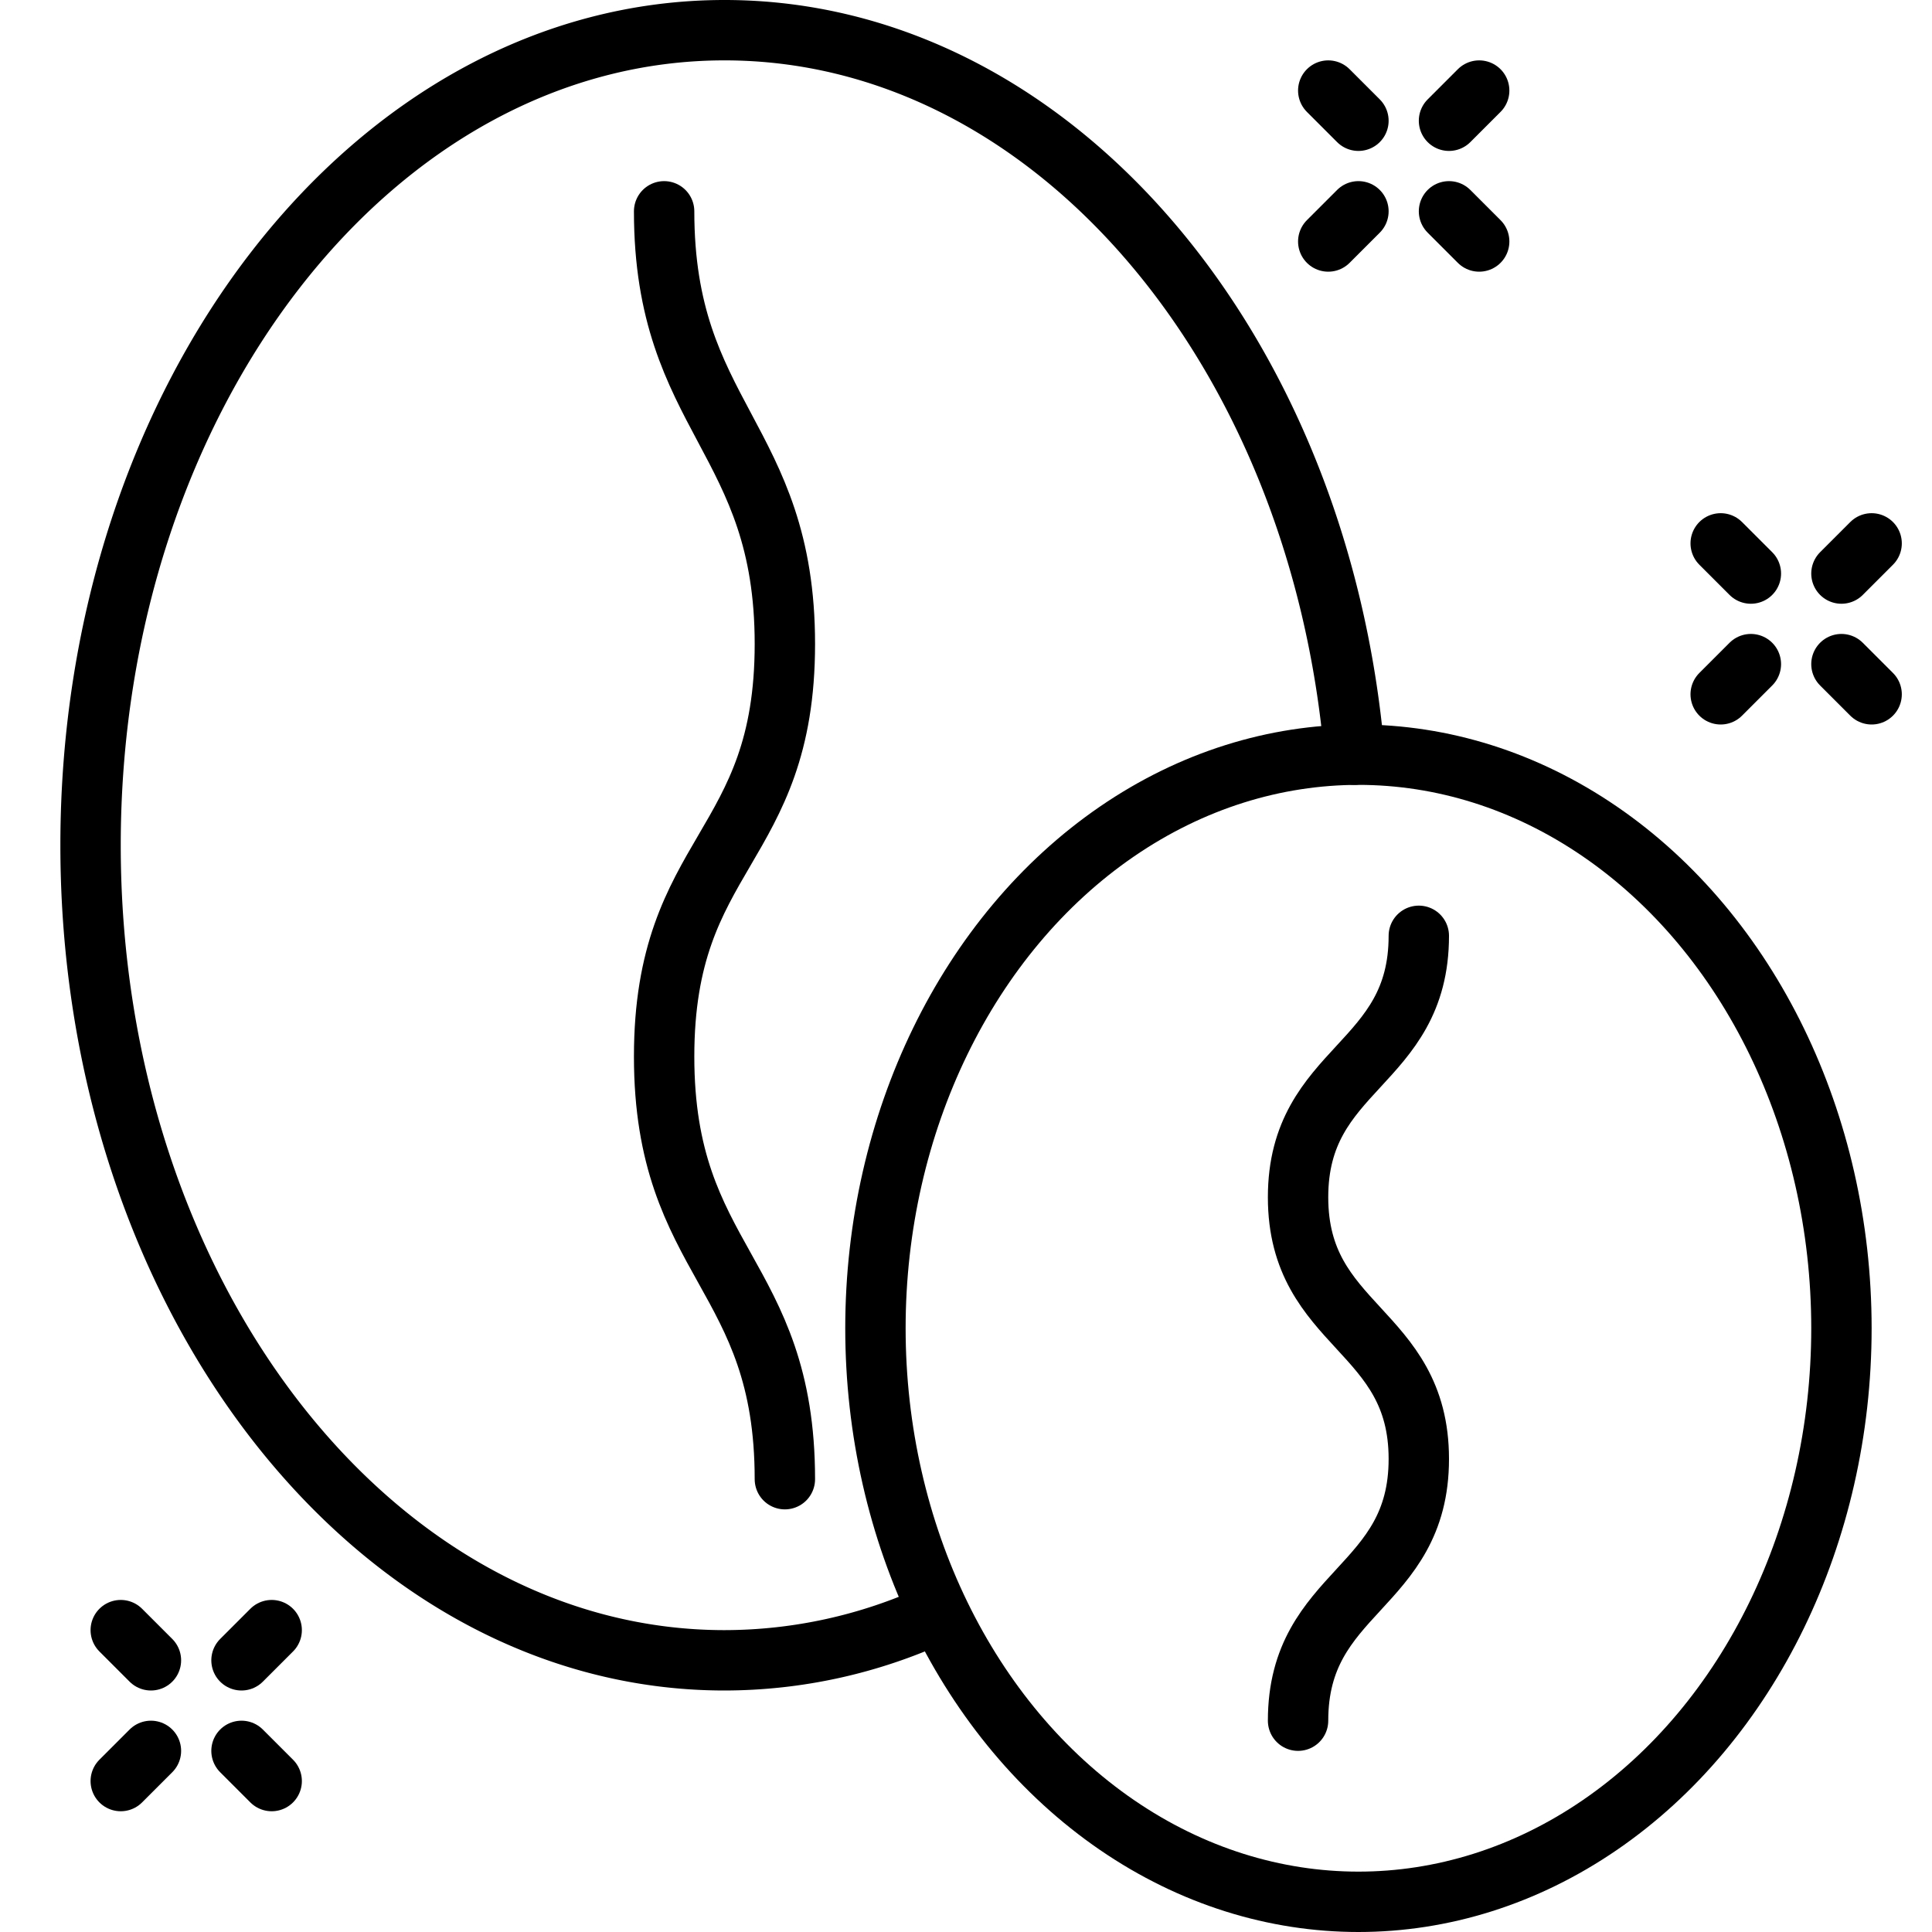
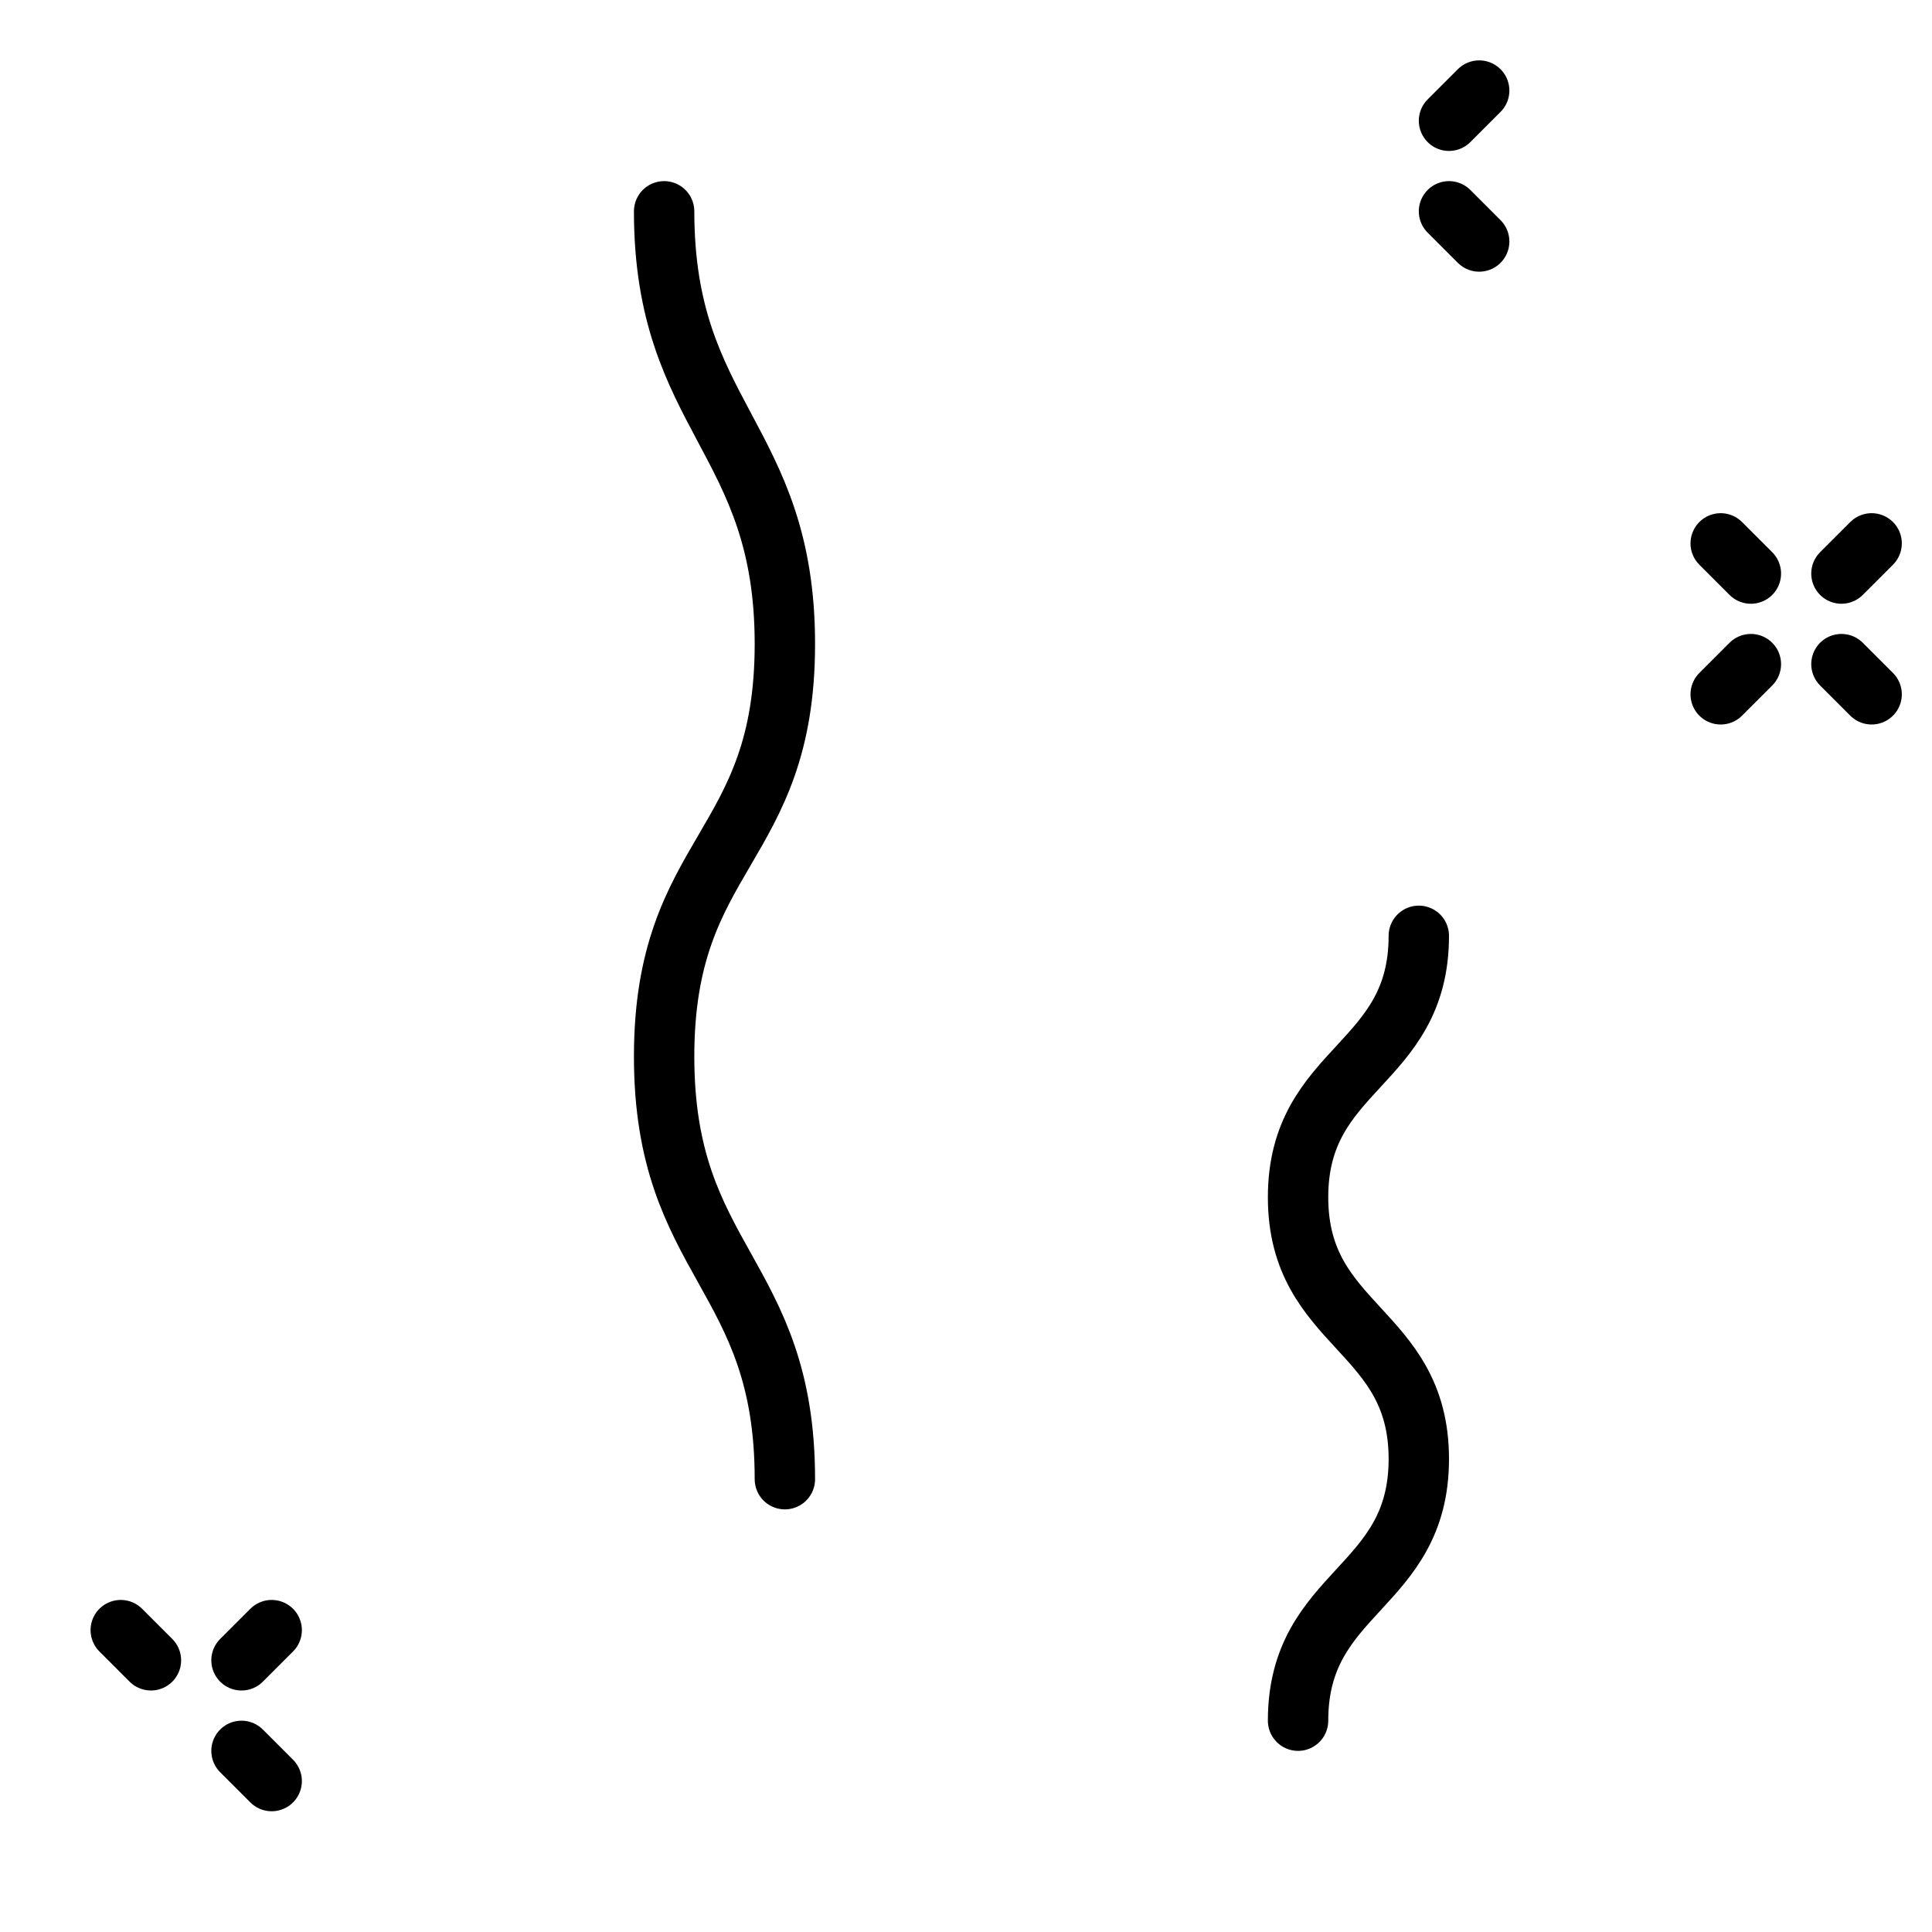
<svg xmlns="http://www.w3.org/2000/svg" viewBox="0 0 64 64">
  <title />
  <g id="bean">
-     <path d="M31,53.46A16.78,16.78,0,0,1,24,55C12.4,55,3,42.91,3,28S12.4,1,24,1C34.81,1,43.71,11.5,44.87,25" style="fill:none;stroke:#000;stroke-linecap:round;stroke-miterlimit:10;stroke-width:2px" />
    <path d="M22,7c0,6.83,4,7.5,4,14.33S22,28.17,22,35s4,7.17,4,14" style="fill:none;stroke:#000;stroke-linecap:round;stroke-miterlimit:10;stroke-width:2px" />
-     <ellipse cx="45" cy="44" rx="16" ry="19" style="fill:none;stroke:#000;stroke-linecap:round;stroke-miterlimit:10;stroke-width:2px" />
    <path d="M47,31c0,4.33-4,4.33-4,8.66s4,4.34,4,8.67S43,52.67,43,57" style="fill:none;stroke:#000;stroke-linecap:round;stroke-miterlimit:10;stroke-width:2px" />
-     <line style="fill:none;stroke:#000;stroke-linecap:round;stroke-linejoin:round;stroke-width:2px" x1="44" x2="45" y1="3" y2="4" />
    <line style="fill:none;stroke:#000;stroke-linecap:round;stroke-linejoin:round;stroke-width:2px" x1="48" x2="49" y1="4" y2="3" />
-     <line style="fill:none;stroke:#000;stroke-linecap:round;stroke-linejoin:round;stroke-width:2px" x1="45" x2="44" y1="7" y2="8" />
    <line style="fill:none;stroke:#000;stroke-linecap:round;stroke-linejoin:round;stroke-width:2px" x1="48" x2="49" y1="7" y2="8" />
    <line style="fill:none;stroke:#000;stroke-linecap:round;stroke-linejoin:round;stroke-width:2px" x1="57" x2="58" y1="18" y2="19" />
    <line style="fill:none;stroke:#000;stroke-linecap:round;stroke-linejoin:round;stroke-width:2px" x1="61" x2="62" y1="19" y2="18" />
    <line style="fill:none;stroke:#000;stroke-linecap:round;stroke-linejoin:round;stroke-width:2px" x1="58" x2="57" y1="22" y2="23" />
    <line style="fill:none;stroke:#000;stroke-linecap:round;stroke-linejoin:round;stroke-width:2px" x1="61" x2="62" y1="22" y2="23" />
    <line style="fill:none;stroke:#000;stroke-linecap:round;stroke-linejoin:round;stroke-width:2px" x1="4" x2="5" y1="54" y2="55" />
    <line style="fill:none;stroke:#000;stroke-linecap:round;stroke-linejoin:round;stroke-width:2px" x1="8" x2="9" y1="55" y2="54" />
-     <line style="fill:none;stroke:#000;stroke-linecap:round;stroke-linejoin:round;stroke-width:2px" x1="5" x2="4" y1="58" y2="59" />
    <line style="fill:none;stroke:#000;stroke-linecap:round;stroke-linejoin:round;stroke-width:2px" x1="8" x2="9" y1="58" y2="59" />
  </g>
</svg>